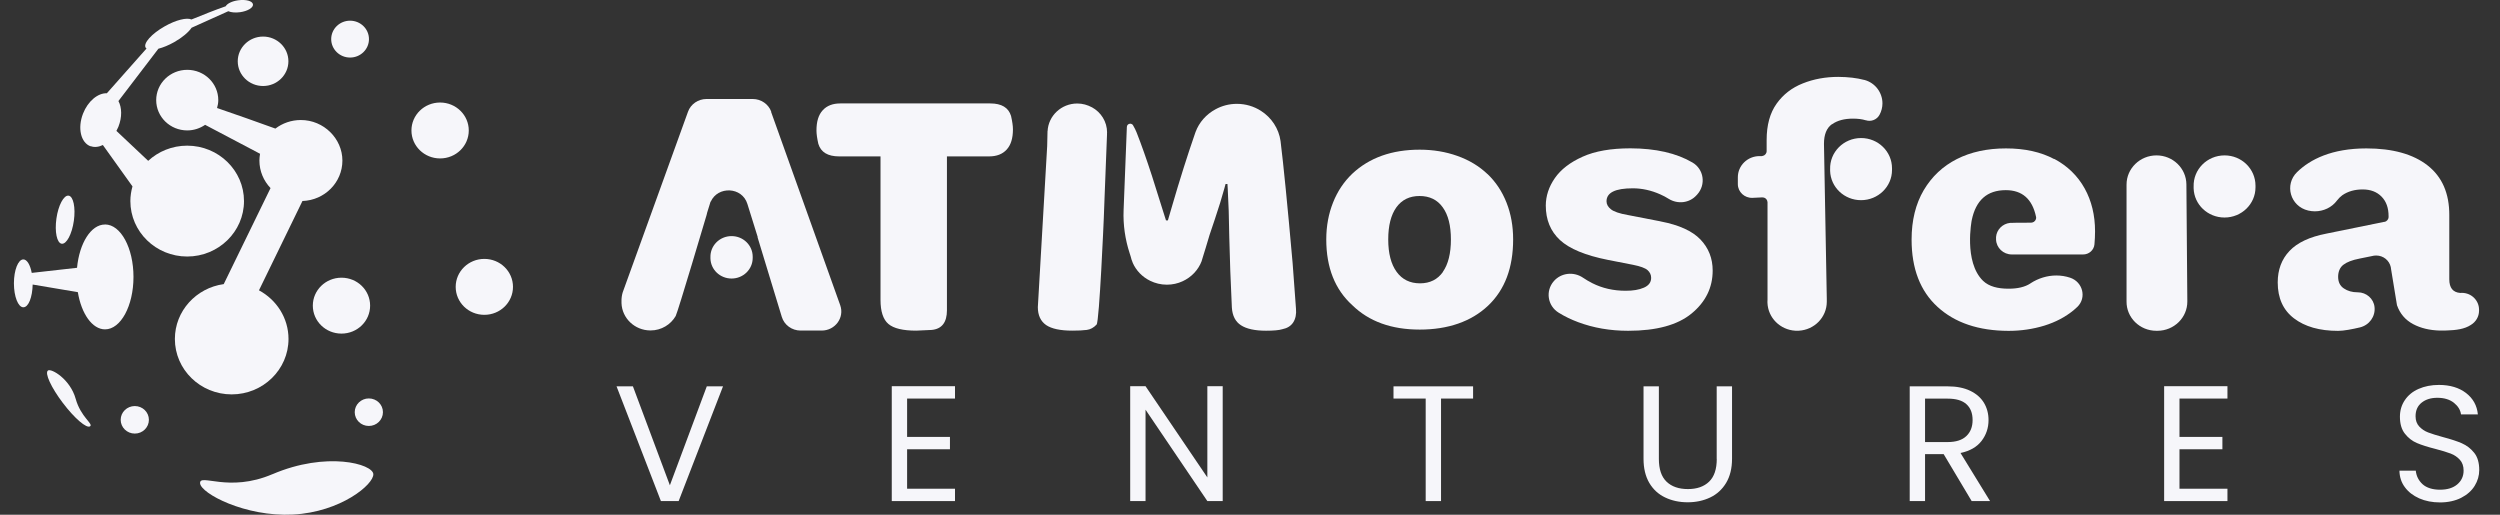
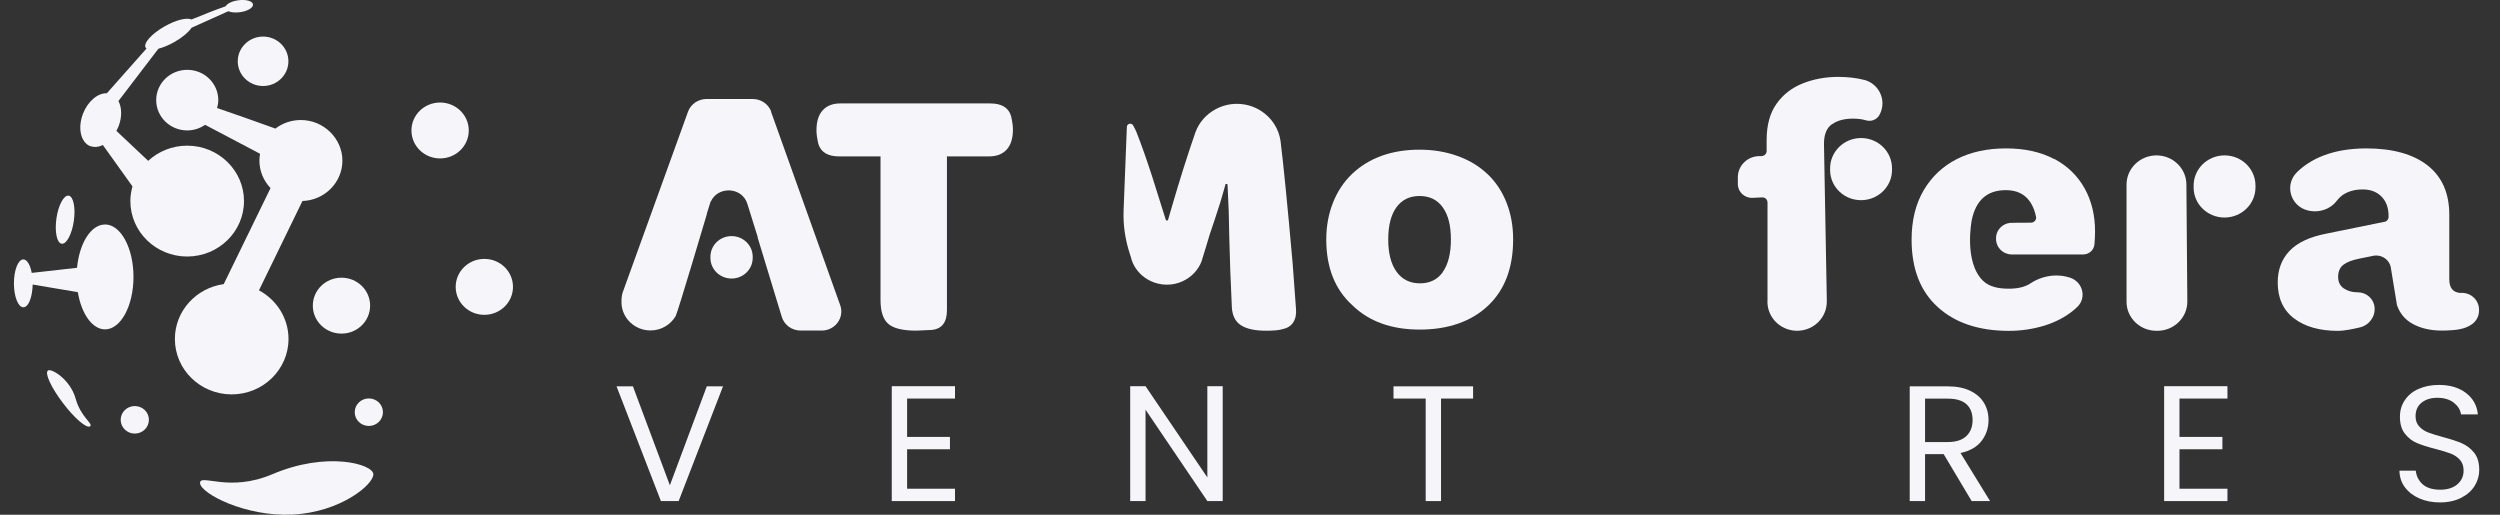
<svg xmlns="http://www.w3.org/2000/svg" width="102" height="21" viewBox="0 0 102 21" fill="none">
  <rect x="0" y="0" width="102" height="21" fill="#333333" stroke="none" />
  <g clip-path="url(#clip0_485_1941)">
    <path d="M31.469 4.563C31.357 4.249 31.052 4.039 30.713 4.039H28.826C28.487 4.039 28.182 4.246 28.07 4.56L25.433 11.854L25.416 11.903C25.416 11.903 25.413 11.914 25.41 11.917C25.372 12.035 25.354 12.165 25.357 12.297C25.357 12.321 25.357 12.344 25.357 12.364C25.377 12.983 25.897 13.479 26.532 13.482H26.544C26.984 13.482 27.367 13.242 27.568 12.894C27.648 12.758 28.829 8.772 28.829 8.772C28.835 8.737 28.844 8.702 28.853 8.671L28.962 8.322C28.962 8.322 28.962 8.314 28.965 8.311L28.991 8.224L28.997 8.23C29.284 7.585 30.276 7.614 30.494 8.322L30.917 9.679H30.908C31.156 10.494 31.54 11.75 31.897 12.928C31.997 13.26 32.31 13.487 32.665 13.487H33.524C34.076 13.487 34.463 12.957 34.28 12.45L31.46 4.563H31.469Z" fill="#F6F6FA" />
    <path d="M29.848 9.633C29.361 9.633 28.971 10.025 28.986 10.5C28.986 10.517 28.986 10.532 28.986 10.549C29 11.004 29.381 11.364 29.848 11.364C30.323 11.364 30.71 10.99 30.71 10.523V10.474C30.71 10.01 30.326 9.633 29.848 9.633Z" fill="#F6F6FA" />
    <path d="M83.816 6.493C83.272 6.202 82.617 6.055 81.843 6.055C81.082 6.055 80.414 6.199 79.839 6.49C79.266 6.781 78.817 7.205 78.486 7.763C78.159 8.322 77.993 8.991 77.993 9.774C77.993 10.958 78.344 11.874 79.053 12.522C79.762 13.17 80.727 13.496 81.95 13.499C82.458 13.499 82.945 13.427 83.408 13.286C83.872 13.142 84.273 12.931 84.613 12.649C84.663 12.609 84.71 12.566 84.758 12.519C85.144 12.142 84.976 11.5 84.46 11.33C84.276 11.269 84.087 11.24 83.898 11.24C83.529 11.24 83.16 11.353 82.844 11.56C82.844 11.56 82.841 11.563 82.838 11.566C82.617 11.71 82.322 11.779 81.95 11.779C81.519 11.779 81.153 11.693 80.907 11.456C80.113 10.681 80.447 8.982 80.447 8.982C80.615 8.167 81.076 7.758 81.835 7.758C82.505 7.758 82.915 8.118 83.069 8.838C83.072 8.852 83.075 8.867 83.075 8.878C83.075 8.979 83.007 9.06 82.912 9.08H82.897C82.897 9.08 82.88 9.086 82.871 9.086H82.747C82.369 9.083 82.133 9.091 82.047 9.094C82.044 9.094 82.041 9.094 82.038 9.094C82.021 9.094 82.012 9.094 82.012 9.094C81.705 9.126 81.463 9.368 81.439 9.67C81.439 9.693 81.439 9.714 81.439 9.737C81.439 9.748 81.439 9.763 81.439 9.774C81.451 10.111 81.734 10.382 82.083 10.382H84.988C85.23 10.385 85.434 10.203 85.454 9.967C85.454 9.967 85.454 9.964 85.454 9.961C85.469 9.794 85.478 9.621 85.478 9.44C85.478 8.78 85.336 8.195 85.053 7.686C84.769 7.176 84.356 6.772 83.813 6.482L83.816 6.493Z" fill="#F6F6FA" />
    <path d="M90.763 6.34C90.049 6.34 89.479 6.916 89.5 7.611C89.5 7.634 89.5 7.66 89.5 7.683C89.52 8.348 90.078 8.875 90.76 8.875C91.457 8.875 92.024 8.325 92.024 7.645V7.573C92.024 6.893 91.46 6.34 90.763 6.34Z" fill="#F6F6FA" />
    <path d="M75.933 5.632C75.219 5.632 74.649 6.208 74.669 6.902C74.669 6.925 74.669 6.951 74.669 6.974C74.69 7.64 75.248 8.167 75.93 8.167C76.627 8.167 77.194 7.616 77.194 6.937V6.865C77.194 6.185 76.63 5.632 75.933 5.632Z" fill="#F6F6FA" />
    <path d="M87.985 6.34C87.312 6.34 86.763 6.873 86.763 7.53V12.303C86.757 12.96 87.303 13.496 87.979 13.496H88.021C88.7 13.496 89.249 12.957 89.243 12.295L89.205 7.521C89.199 6.867 88.655 6.34 87.985 6.34Z" fill="#F6F6FA" />
    <path d="M74.752 5.067C74.967 4.914 75.251 4.84 75.602 4.84C75.809 4.84 75.977 4.863 76.116 4.906H76.125C76.34 4.978 76.576 4.883 76.683 4.687C76.765 4.537 76.804 4.376 76.804 4.217C76.804 3.791 76.523 3.385 76.069 3.261C76.066 3.261 76.063 3.261 76.06 3.261C75.755 3.18 75.404 3.14 75.003 3.137C74.483 3.137 74.002 3.224 73.556 3.402C73.11 3.578 72.753 3.854 72.484 4.232C72.215 4.609 72.079 5.102 72.079 5.712V6.165C72.079 6.26 72.009 6.343 71.917 6.363H71.902C71.902 6.363 71.891 6.369 71.885 6.369H71.79C71.3 6.369 70.904 6.755 70.904 7.231V7.513C70.904 7.833 71.179 8.086 71.504 8.072L71.882 8.054H71.908C71.929 8.054 71.953 8.057 71.973 8.063C72.059 8.089 72.112 8.17 72.115 8.256V12.243C72.115 12.243 72.112 12.269 72.112 12.28C72.112 12.303 72.112 12.326 72.112 12.349C72.133 12.966 72.632 13.459 73.252 13.493C73.26 13.493 73.269 13.493 73.275 13.493C73.29 13.493 73.305 13.493 73.32 13.493C73.343 13.493 73.367 13.493 73.39 13.493C74.028 13.459 74.533 12.943 74.533 12.312V12.243C74.533 12.226 74.533 12.211 74.533 12.194C74.533 12.188 74.533 12.185 74.533 12.182L74.418 5.868C74.418 5.488 74.527 5.22 74.743 5.067H74.752Z" fill="#F6F6FA" />
    <path d="M100.448 11.949C100.424 11.949 100.401 11.949 100.377 11.952C100.079 11.929 99.931 11.742 99.931 11.396V8.777C99.934 7.89 99.639 7.216 99.049 6.752C98.458 6.289 97.622 6.055 96.548 6.055C95.139 6.055 94.259 6.499 93.722 7.02C93.191 7.536 93.444 8.42 94.174 8.59C94.262 8.61 94.354 8.622 94.445 8.622C94.797 8.622 95.139 8.466 95.349 8.181C95.414 8.095 95.488 8.023 95.567 7.965C95.798 7.807 96.072 7.729 96.397 7.729C96.719 7.729 96.976 7.827 97.168 8.023C97.36 8.219 97.454 8.484 97.454 8.818V8.852C97.454 8.947 97.386 9.031 97.292 9.051H97.277L94.915 9.532C94.23 9.665 93.728 9.901 93.409 10.241C93.09 10.578 92.931 11.007 92.931 11.523C92.931 12.162 93.152 12.652 93.595 12.989C94.041 13.329 94.64 13.499 95.393 13.499C95.626 13.499 95.975 13.432 96.285 13.358C96.669 13.265 96.923 12.911 96.881 12.528C96.846 12.185 96.548 11.926 96.196 11.926H96.187C95.972 11.926 95.786 11.874 95.629 11.768C95.473 11.664 95.396 11.505 95.396 11.295C95.396 11.085 95.467 10.912 95.609 10.803C95.75 10.693 95.969 10.61 96.261 10.552L96.79 10.445L96.858 10.431C96.887 10.425 96.917 10.425 96.949 10.425C97.242 10.425 97.484 10.627 97.543 10.895L97.552 10.955C97.552 10.955 97.552 10.955 97.552 10.958L97.797 12.453C97.918 12.796 98.136 13.055 98.458 13.225C98.765 13.389 99.131 13.476 99.547 13.487C99.568 13.487 99.589 13.487 99.607 13.487C99.618 13.487 99.633 13.487 99.645 13.487C99.704 13.487 99.76 13.487 99.816 13.484C100.206 13.473 100.557 13.427 100.811 13.257C101.012 13.136 101.145 12.923 101.145 12.675V12.635C101.145 12.257 100.832 11.949 100.445 11.949H100.448Z" fill="#F6F6FA" />
-     <path d="M67.745 9.031L66.411 8.772C66.077 8.714 65.85 8.636 65.729 8.541C65.608 8.446 65.546 8.337 65.546 8.213C65.546 7.858 65.903 7.683 66.617 7.683C66.99 7.683 67.362 7.763 67.734 7.928C67.858 7.982 67.973 8.043 68.082 8.112C68.448 8.339 68.926 8.288 69.216 7.968L69.248 7.933C69.609 7.533 69.52 6.905 69.053 6.631C68.401 6.248 67.556 6.055 66.52 6.052C65.729 6.052 65.076 6.165 64.568 6.395C64.06 6.623 63.682 6.914 63.437 7.268C63.192 7.622 63.071 7.994 63.068 8.383C63.068 8.965 63.26 9.434 63.647 9.794C64.034 10.151 64.686 10.422 65.605 10.604L66.632 10.805C66.924 10.863 67.122 10.935 67.22 11.021C67.317 11.108 67.367 11.211 67.367 11.335C67.367 11.517 67.27 11.649 67.072 11.736C66.877 11.822 66.626 11.865 66.325 11.863C65.826 11.863 65.374 11.759 64.967 11.554C64.831 11.485 64.704 11.41 64.586 11.33C64.208 11.073 63.694 11.128 63.396 11.471C63.048 11.868 63.139 12.479 63.594 12.758C63.836 12.908 64.102 13.038 64.388 13.144C65.014 13.378 65.693 13.496 66.428 13.496C67.583 13.496 68.445 13.262 69.018 12.79C69.591 12.318 69.877 11.733 69.877 11.039C69.877 10.543 69.712 10.12 69.378 9.771C69.044 9.423 68.504 9.178 67.751 9.034L67.745 9.031Z" fill="#F6F6FA" />
    <path d="M40.398 4.22H34.286C33.976 4.22 33.737 4.312 33.566 4.5C33.394 4.687 33.312 4.961 33.312 5.324C33.312 5.465 33.338 5.646 33.388 5.868C33.492 6.211 33.775 6.381 34.239 6.381H35.925V12.237C35.925 12.71 36.034 13.038 36.249 13.219C36.465 13.401 36.843 13.49 37.38 13.49L38.015 13.461C38.428 13.421 38.635 13.153 38.635 12.661V6.381H40.354C40.664 6.381 40.903 6.289 41.074 6.101C41.245 5.914 41.328 5.64 41.328 5.277C41.328 5.136 41.301 4.955 41.251 4.733C41.148 4.39 40.864 4.22 40.401 4.22H40.398Z" fill="#F6F6FA" />
-     <path d="M44.546 4.376C44.369 4.281 44.169 4.223 43.953 4.223C43.303 4.223 42.775 4.721 42.742 5.347H42.739L42.725 5.96L42.344 12.531C42.344 12.865 42.459 13.107 42.683 13.263C42.908 13.415 43.265 13.49 43.749 13.49C43.98 13.49 44.177 13.482 44.34 13.461C44.49 13.441 44.623 13.369 44.741 13.242C44.856 13.116 45.034 8.919 45.034 8.919C45.042 8.622 45.057 8.311 45.069 7.982L45.166 5.494V5.419L45.169 5.407C45.169 4.963 44.919 4.577 44.549 4.376H44.546Z" fill="#F6F6FA" />
    <path d="M52.74 10.748C52.528 8.345 52.362 6.689 52.25 5.787C52.25 5.779 52.25 5.767 52.247 5.758C52.176 5.243 51.875 4.796 51.447 4.523C51.163 4.341 50.827 4.237 50.464 4.237C50.148 4.237 49.849 4.318 49.593 4.459C49.218 4.661 48.925 4.989 48.778 5.387C48.766 5.418 48.754 5.45 48.745 5.482C48.444 6.349 48.131 7.34 47.806 8.458L47.747 8.659L47.65 8.993H47.573L47.467 8.659L46.997 7.167C46.776 6.487 46.569 5.902 46.377 5.413C46.336 5.309 46.289 5.217 46.238 5.13C46.221 5.084 46.176 5.053 46.123 5.047H46.111C46.038 5.047 45.978 5.104 45.976 5.177L45.843 8.573C45.819 9.169 45.905 9.765 46.091 10.336L46.132 10.465C46.15 10.549 46.179 10.633 46.212 10.71C46.212 10.71 46.212 10.71 46.212 10.716C46.353 11.039 46.607 11.301 46.926 11.456C47.13 11.557 47.363 11.615 47.608 11.615C47.839 11.615 48.054 11.566 48.249 11.476C48.609 11.312 48.89 11.016 49.029 10.65C49.029 10.65 49.029 10.647 49.029 10.644L49.082 10.471L49.2 10.088C49.28 9.794 49.401 9.417 49.563 8.953C49.728 8.463 49.858 8.04 49.956 7.68C49.974 7.619 49.988 7.562 50.003 7.507H50.08L50.092 7.712C50.124 8.259 50.145 8.91 50.154 9.659C50.174 10.543 50.21 11.505 50.26 12.548C50.281 12.882 50.404 13.124 50.632 13.271C50.859 13.418 51.199 13.493 51.654 13.493C51.964 13.493 52.188 13.473 52.318 13.432C52.519 13.392 52.669 13.3 52.764 13.153C52.858 13.006 52.897 12.819 52.876 12.594L52.74 10.751V10.748Z" fill="#F6F6FA" />
    <path d="M60.688 7.101C60.348 6.778 59.941 6.533 59.465 6.363C58.99 6.193 58.476 6.107 57.924 6.107C56.79 6.107 55.872 6.433 55.175 7.086C54.836 7.409 54.573 7.798 54.39 8.259C54.207 8.717 54.112 9.221 54.112 9.771C54.112 10.918 54.467 11.811 55.175 12.453C55.854 13.116 56.77 13.447 57.924 13.447C59.079 13.447 60.026 13.121 60.712 12.473C61.397 11.825 61.736 10.924 61.736 9.768C61.736 9.23 61.648 8.728 61.467 8.27C61.287 7.812 61.027 7.421 60.688 7.098V7.101ZM58.875 11.091C58.656 11.402 58.343 11.56 57.936 11.56C57.529 11.56 57.21 11.405 56.982 11.091C56.755 10.78 56.64 10.339 56.64 9.771C56.64 9.204 56.752 8.766 56.973 8.458C57.198 8.149 57.511 7.997 57.918 7.997C58.326 7.997 58.642 8.149 58.863 8.458C59.087 8.766 59.197 9.204 59.197 9.771C59.197 10.339 59.087 10.78 58.869 11.091H58.875Z" fill="#F6F6FA" />
    <path d="M49.26 19.479L46.738 15.757H46.112V20.444H46.738V16.716L49.26 20.444H49.886V15.757H49.26V19.479Z" fill="#F6F6FA" />
    <path d="M56.855 16.261H58.168V20.444H58.794V16.261H60.102V15.763H56.855V16.261Z" fill="#F6F6FA" />
    <path d="M27.331 19.799L25.823 15.763H25.155L26.965 20.444H27.689L29.499 15.763H28.837L27.331 19.799Z" fill="#F6F6FA" />
    <path d="M36.384 20.444H38.964V19.94H37.01V18.33H38.758V17.826H37.01V16.261H38.964V15.757H36.384V20.444Z" fill="#F6F6FA" />
-     <path d="M70.044 18.724C70.044 19.142 69.94 19.45 69.731 19.652C69.521 19.854 69.235 19.954 68.866 19.954C68.497 19.954 68.204 19.854 67.995 19.652C67.785 19.45 67.682 19.142 67.682 18.724V15.763H67.056V18.718C67.056 19.107 67.135 19.436 67.292 19.704C67.451 19.972 67.667 20.168 67.939 20.297C68.21 20.427 68.517 20.493 68.857 20.493C69.196 20.493 69.503 20.427 69.775 20.297C70.047 20.168 70.265 19.969 70.425 19.704C70.584 19.439 70.667 19.11 70.667 18.718V15.763H70.041V18.724H70.044Z" fill="#F6F6FA" />
    <path d="M100.442 18.085C100.25 18.001 99.993 17.918 99.677 17.834C99.414 17.762 99.213 17.699 99.069 17.644C98.924 17.589 98.803 17.506 98.703 17.399C98.605 17.293 98.555 17.154 98.555 16.982C98.555 16.745 98.638 16.558 98.803 16.428C98.968 16.296 99.181 16.23 99.444 16.23C99.724 16.23 99.949 16.299 100.12 16.434C100.288 16.57 100.386 16.728 100.409 16.907H101.097C101.062 16.544 100.899 16.253 100.613 16.034C100.327 15.815 99.957 15.705 99.509 15.705C99.196 15.705 98.921 15.76 98.679 15.867C98.437 15.973 98.251 16.126 98.118 16.325C97.985 16.52 97.917 16.748 97.917 17.002C97.917 17.293 97.985 17.526 98.121 17.696C98.257 17.869 98.419 17.995 98.611 18.076C98.8 18.157 99.054 18.237 99.373 18.318C99.63 18.384 99.833 18.448 99.987 18.505C100.138 18.563 100.265 18.649 100.365 18.762C100.465 18.874 100.515 19.018 100.515 19.2C100.515 19.427 100.43 19.614 100.259 19.761C100.087 19.908 99.851 19.98 99.553 19.98C99.255 19.98 99.004 19.905 98.841 19.756C98.679 19.606 98.585 19.421 98.564 19.202H97.897C97.902 19.459 97.973 19.683 98.118 19.877C98.26 20.072 98.457 20.222 98.706 20.334C98.957 20.444 99.24 20.499 99.556 20.499C99.872 20.499 100.173 20.435 100.415 20.311C100.657 20.188 100.843 20.023 100.967 19.822C101.091 19.62 101.153 19.404 101.153 19.177C101.153 18.88 101.085 18.646 100.947 18.474C100.808 18.301 100.642 18.174 100.451 18.09L100.442 18.085Z" fill="#F6F6FA" />
    <path d="M88.297 20.444H90.88V19.94H88.923V18.33H90.674V17.826H88.923V16.261H90.88V15.757H88.297V20.444Z" fill="#F6F6FA" />
    <path d="M80.845 17.993C81.034 17.748 81.132 17.462 81.132 17.14C81.132 16.875 81.069 16.642 80.945 16.434C80.821 16.23 80.635 16.065 80.384 15.944C80.133 15.823 79.826 15.763 79.466 15.763H77.916V20.444H78.542V18.528H79.301L80.444 20.444H81.194L79.989 18.482C80.37 18.402 80.656 18.237 80.845 17.993ZM78.542 18.039V16.264H79.463C79.809 16.264 80.063 16.339 80.231 16.492C80.399 16.644 80.482 16.858 80.482 17.137C80.482 17.416 80.396 17.63 80.228 17.791C80.057 17.955 79.803 18.036 79.463 18.036H78.542V18.039Z" fill="#F6F6FA" />
    <path d="M4.283 9.16C3.71 9.16 3.238 9.924 3.143 10.926L1.295 11.134C1.233 10.808 1.103 10.584 0.952 10.584C0.74 10.584 0.568 11.021 0.568 11.56C0.568 12.099 0.74 12.537 0.952 12.537C1.165 12.537 1.321 12.125 1.333 11.609L3.176 11.92C3.32 12.799 3.763 13.438 4.286 13.438C4.926 13.438 5.446 12.479 5.446 11.298C5.446 10.117 4.926 9.158 4.286 9.158L4.283 9.16Z" fill="#F6F6FA" />
    <path d="M2.517 9.944C2.715 9.97 2.936 9.552 3.013 9.011C3.09 8.469 2.993 8.008 2.798 7.982C2.603 7.956 2.378 8.374 2.302 8.916C2.225 9.457 2.322 9.918 2.517 9.944Z" fill="#F6F6FA" />
    <path d="M11.771 13.83C11.771 12.975 11.283 12.231 10.566 11.845L12.34 8.201C13.247 8.17 13.97 7.444 13.97 6.551C13.97 5.658 13.211 4.897 12.275 4.897C11.883 4.897 11.525 5.027 11.236 5.246C10.539 4.995 9.541 4.638 8.856 4.407C8.886 4.304 8.906 4.197 8.906 4.085C8.906 3.402 8.34 2.849 7.64 2.849C6.94 2.849 6.373 3.402 6.373 4.085C6.373 4.768 6.94 5.321 7.64 5.321C7.911 5.321 8.162 5.234 8.369 5.093L10.61 6.274C10.595 6.363 10.584 6.456 10.584 6.551C10.584 6.986 10.758 7.38 11.038 7.674L9.128 11.592C8.003 11.747 7.135 12.689 7.135 13.83C7.135 15.08 8.174 16.091 9.453 16.091C10.731 16.091 11.771 15.077 11.771 13.83Z" fill="#F6F6FA" />
    <path d="M9.7 2.5C9.7 3.059 10.164 3.509 10.734 3.509C11.303 3.509 11.767 3.056 11.767 2.5C11.767 1.944 11.303 1.492 10.734 1.492C10.164 1.492 9.7 1.944 9.7 2.5Z" fill="#F6F6FA" />
    <path d="M13.932 11.33C13.288 11.33 12.763 11.839 12.763 12.47C12.763 13.101 13.285 13.611 13.932 13.611C14.579 13.611 15.101 13.101 15.101 12.47C15.101 11.839 14.579 11.33 13.932 11.33Z" fill="#F6F6FA" />
    <path d="M3.699 5.963C3.855 6.021 4.029 5.998 4.197 5.917L5.405 7.605C5.352 7.795 5.319 7.997 5.319 8.204C5.319 9.454 6.359 10.466 7.637 10.466C8.916 10.466 9.955 9.451 9.955 8.204C9.955 6.957 8.916 5.943 7.637 5.943C7.02 5.943 6.462 6.179 6.046 6.562L4.75 5.341C4.779 5.286 4.806 5.228 4.832 5.168C4.986 4.779 4.974 4.387 4.832 4.122L6.462 1.988C6.654 1.939 6.876 1.849 7.106 1.72C7.437 1.533 7.693 1.314 7.817 1.132L9.314 0.458C9.427 0.507 9.601 0.524 9.793 0.498C10.106 0.455 10.342 0.311 10.321 0.176C10.301 0.04 10.032 -0.032 9.719 0.012C9.468 0.046 9.267 0.147 9.208 0.256C8.804 0.395 8.263 0.611 7.812 0.795C7.628 0.706 7.18 0.812 6.719 1.075C6.185 1.377 5.836 1.766 5.943 1.944C5.951 1.959 5.966 1.968 5.978 1.979L4.36 3.805C3.997 3.791 3.586 4.125 3.388 4.635C3.158 5.223 3.294 5.819 3.693 5.969L3.699 5.963Z" fill="#F6F6FA" />
    <path d="M19.761 10.563C19.117 10.563 18.592 11.073 18.592 11.704C18.592 12.335 19.114 12.845 19.761 12.845C20.408 12.845 20.93 12.335 20.93 11.704C20.93 11.073 20.408 10.563 19.761 10.563Z" fill="#F6F6FA" />
-     <path d="M19.126 5.323C19.126 4.695 18.603 4.183 17.956 4.183C17.31 4.183 16.787 4.692 16.787 5.323C16.787 5.954 17.31 6.464 17.956 6.464C18.603 6.464 19.126 5.954 19.126 5.323Z" fill="#F6F6FA" />
-     <path d="M14.283 2.348C14.709 2.348 15.054 2.011 15.054 1.596C15.054 1.181 14.709 0.844 14.283 0.844C13.858 0.844 13.513 1.181 13.513 1.596C13.513 2.011 13.858 2.348 14.283 2.348Z" fill="#F6F6FA" />
+     <path d="M19.126 5.323C19.126 4.695 18.603 4.183 17.956 4.183C17.31 4.183 16.787 4.692 16.787 5.323C16.787 5.954 17.31 6.464 17.956 6.464C18.603 6.464 19.126 5.954 19.126 5.323" fill="#F6F6FA" />
    <path d="M15.048 16.256C14.732 16.256 14.473 16.506 14.473 16.817C14.473 17.128 14.729 17.379 15.048 17.379C15.367 17.379 15.624 17.128 15.624 16.817C15.624 16.506 15.367 16.256 15.048 16.256Z" fill="#F6F6FA" />
    <path d="M5.5 16.567C5.184 16.567 4.924 16.817 4.924 17.128C4.924 17.439 5.181 17.69 5.5 17.69C5.818 17.69 6.075 17.439 6.075 17.128C6.075 16.817 5.818 16.567 5.5 16.567Z" fill="#F6F6FA" />
    <path d="M1.957 15.118C1.815 15.219 2.086 15.809 2.562 16.437C3.037 17.065 3.536 17.494 3.675 17.393C3.817 17.293 3.297 17.022 3.087 16.27C2.866 15.472 2.092 15.017 1.954 15.118H1.957Z" fill="#F6F6FA" />
    <path d="M11.116 19.346C9.327 20.113 8.143 19.3 8.163 19.715C8.187 20.13 10.006 21.095 11.957 20.994C13.909 20.89 15.256 19.758 15.232 19.344C15.208 18.929 13.322 18.402 11.113 19.349L11.116 19.346Z" fill="#F6F6FA" />
  </g>
  <defs>
    <clipPath id="clip0_485_1941">
      <rect width="100.579" height="21" fill="white" transform="translate(0.568)" />
    </clipPath>
  </defs>
</svg>